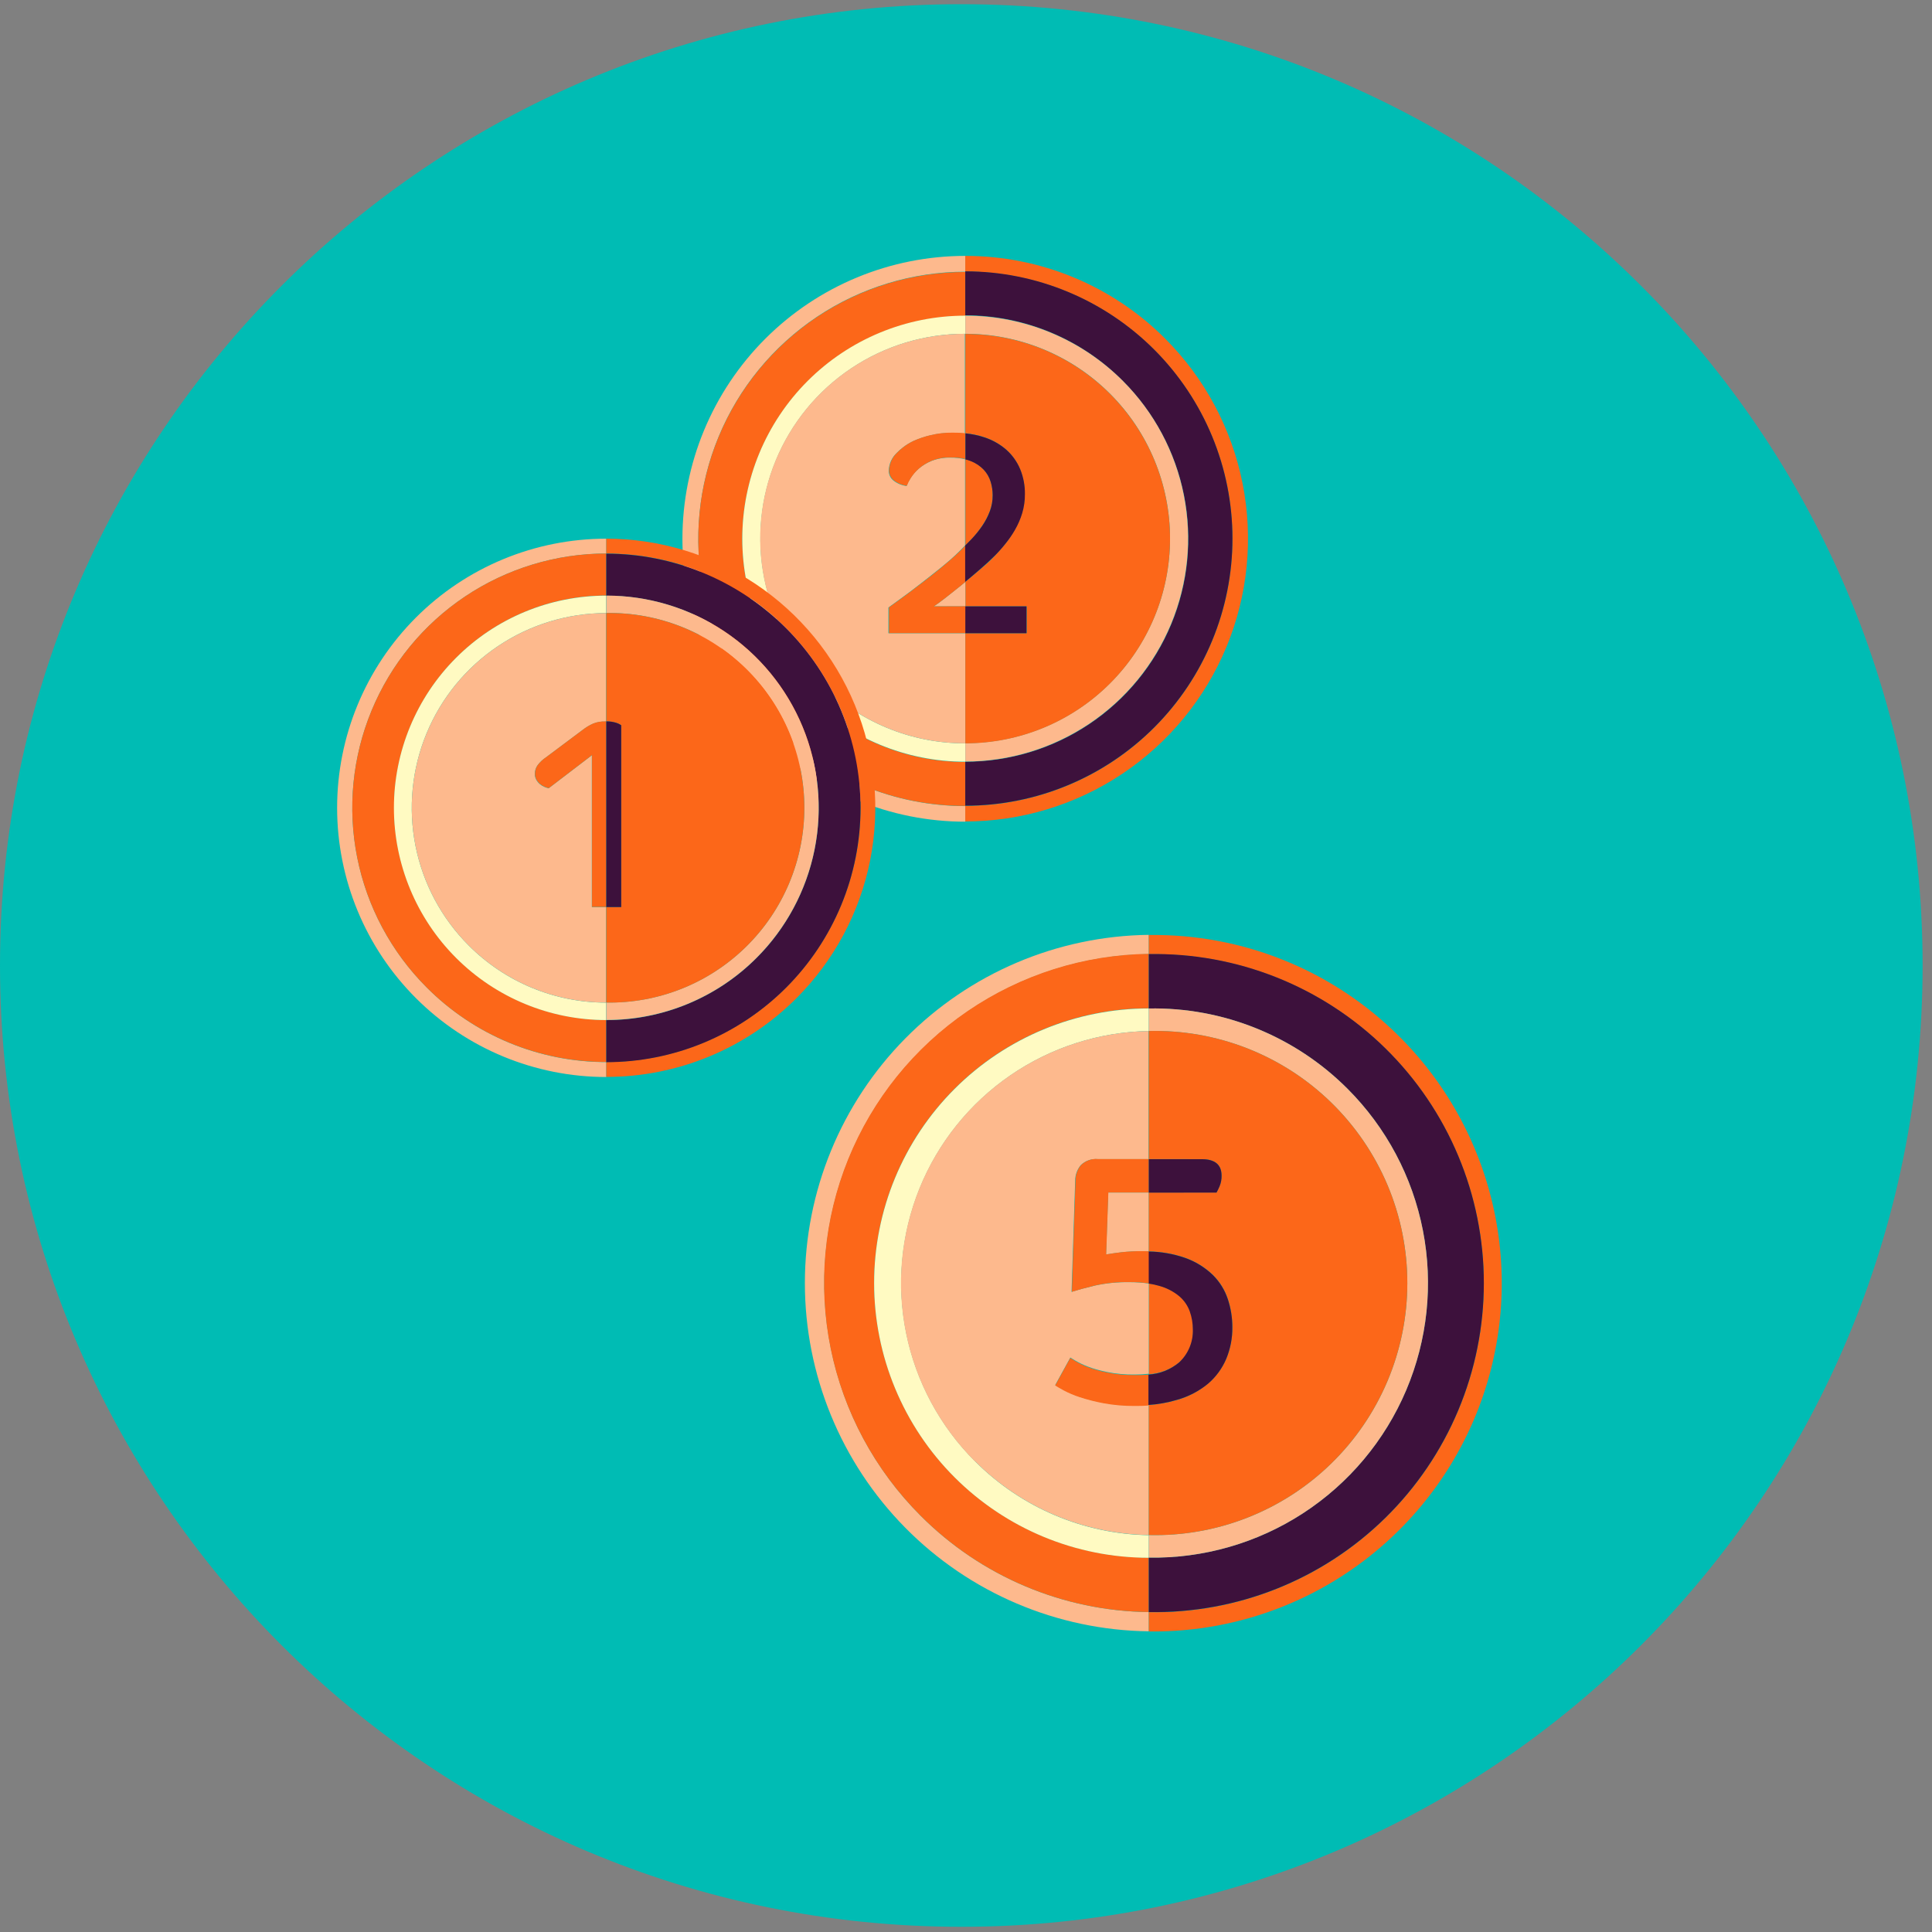
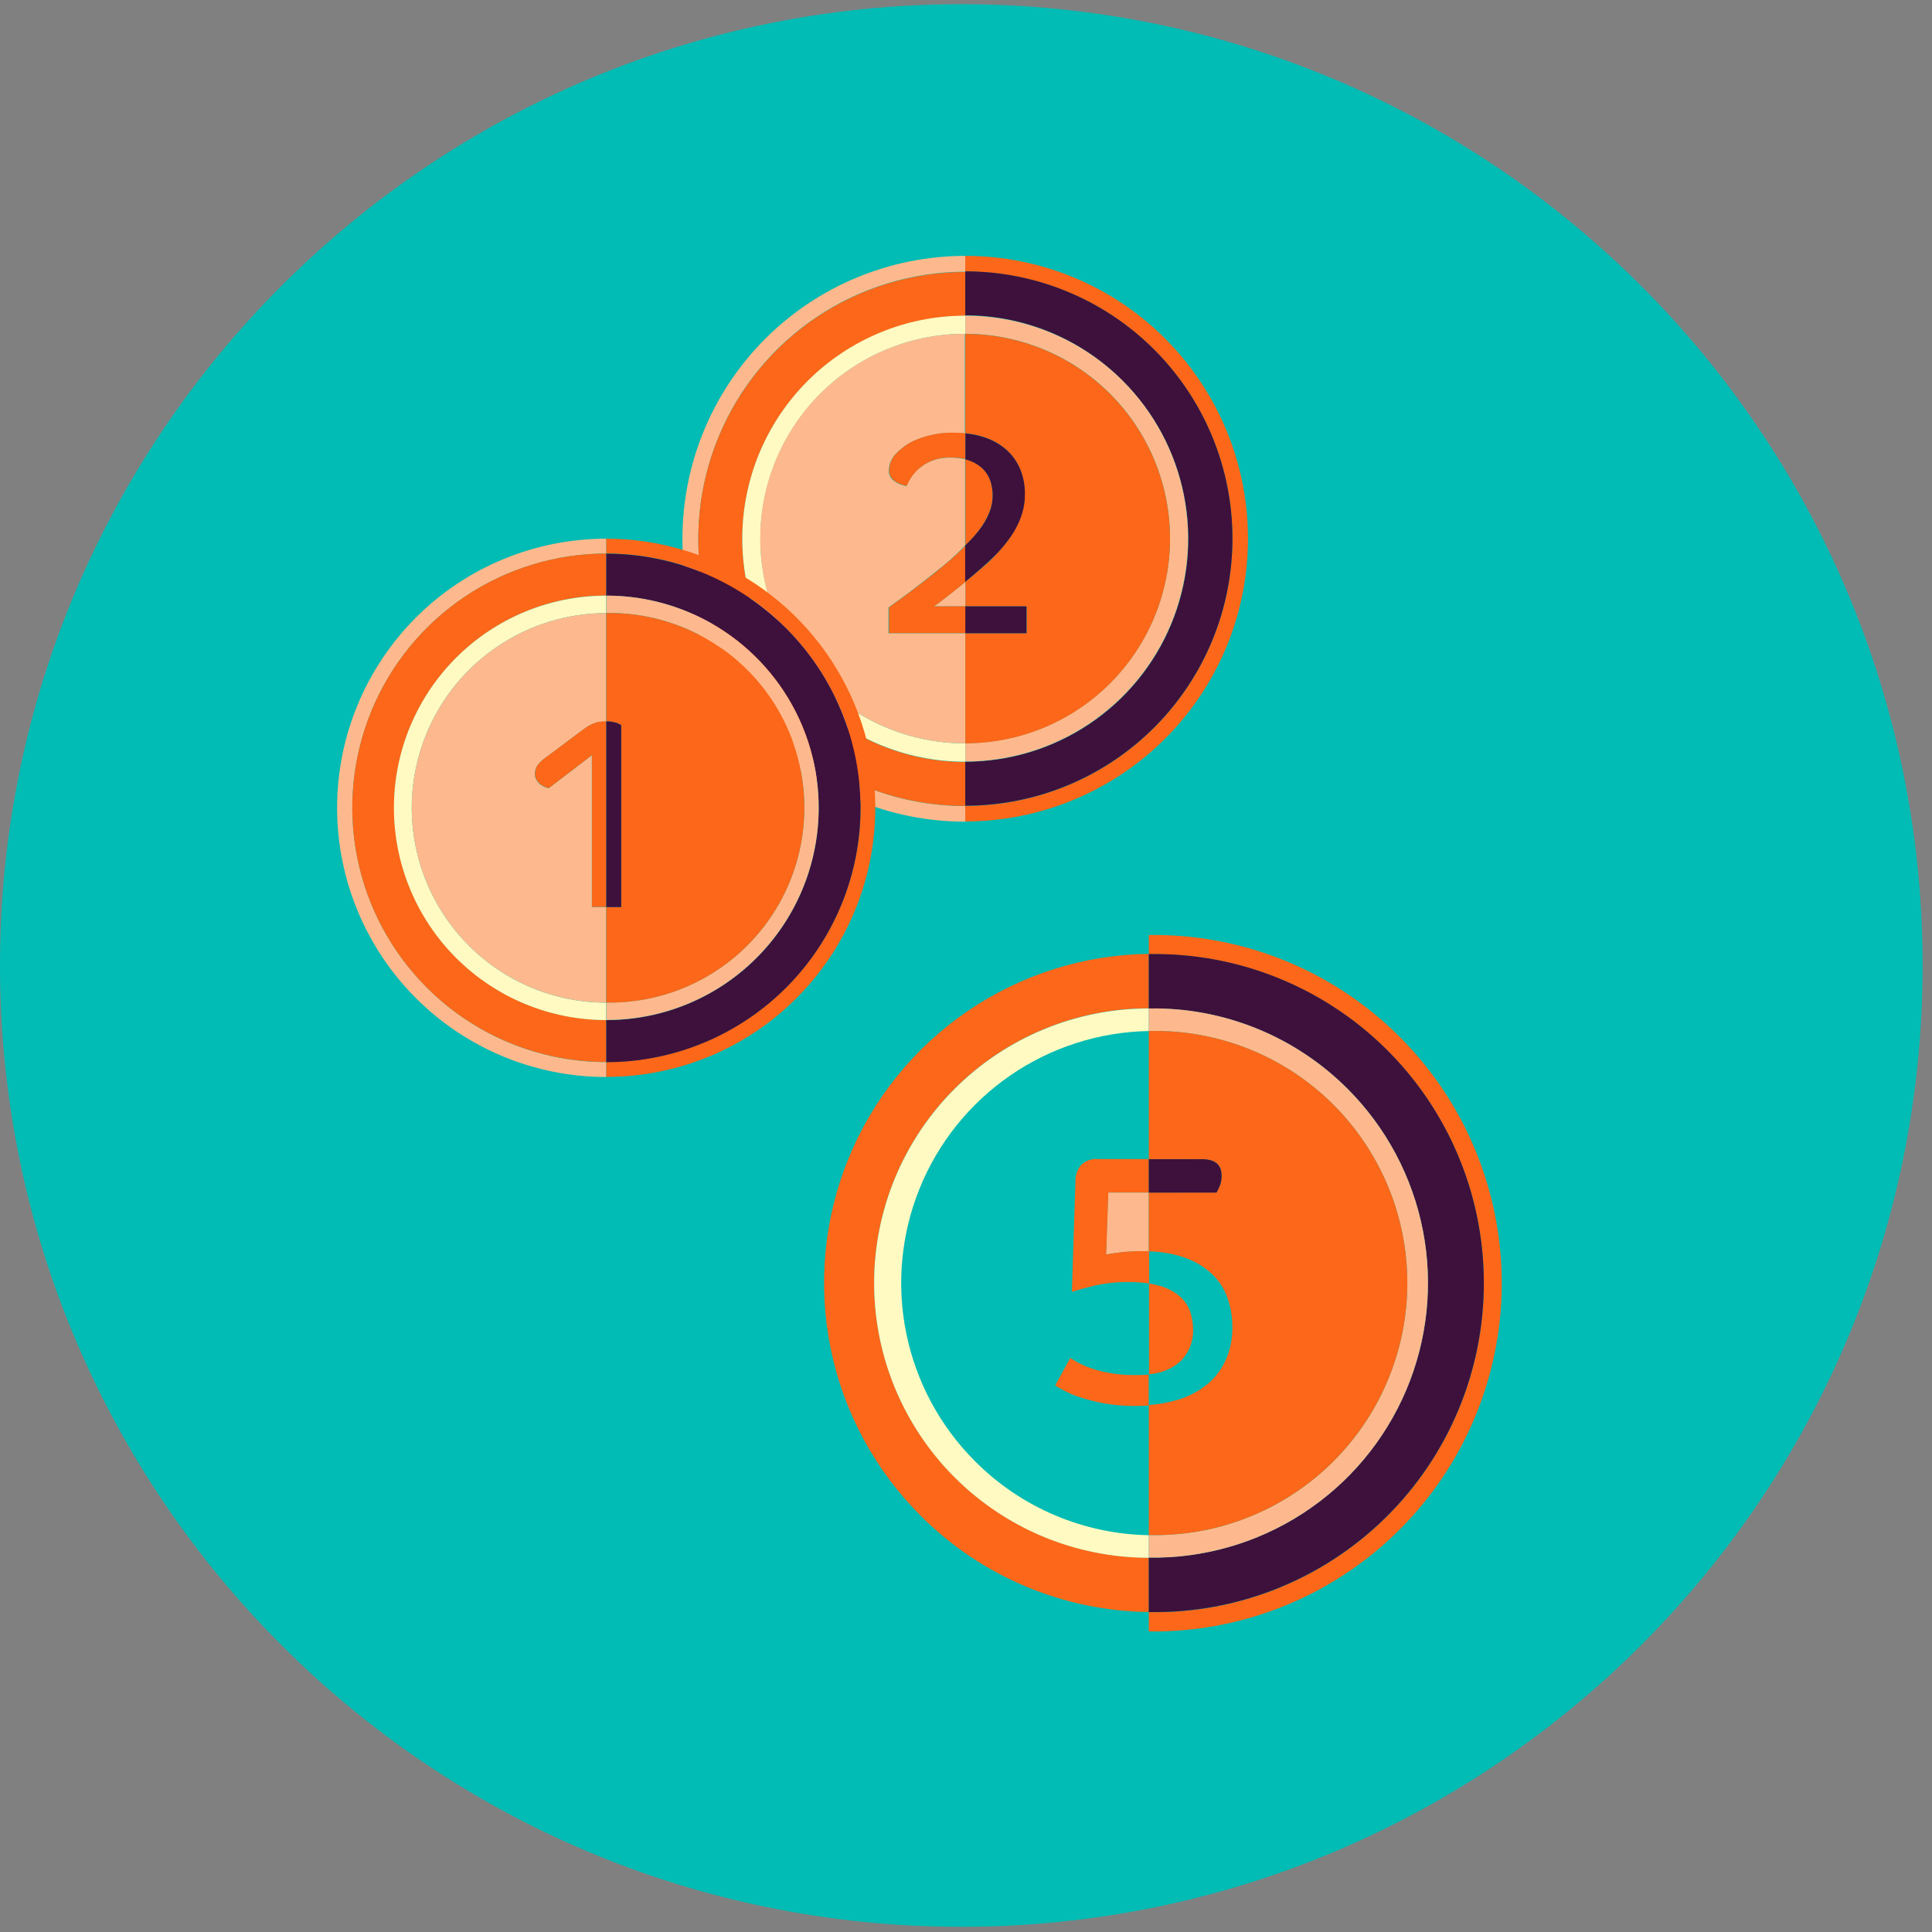
<svg xmlns="http://www.w3.org/2000/svg" width="179" height="179" viewBox="0 0 179 179" fill="none">
  <rect x="0" y="0" width="179" height="179" fill="#808080" stroke="none" />
  <g clip-path="url(#clip0_2831_6425)">
    <path d="M89.065 178.518C138.254 178.518 178.13 138.643 178.13 89.454C178.13 40.265 138.254 0.389 89.065 0.389C39.876 0.389 0 40.265 0 89.454C0 138.643 39.876 178.518 89.065 178.518Z" fill="#00BCB4" />
-     <path d="M85.298 140.434C81.059 136.196 78.165 130.803 76.975 124.928C75.785 119.054 76.354 112.959 78.609 107.406C80.865 101.853 84.707 97.088 89.656 93.706C94.605 90.325 100.441 88.478 106.434 88.395V86.614C97.947 86.72 89.844 90.167 83.88 96.206C77.916 102.245 74.572 110.391 74.572 118.878C74.572 127.366 77.916 135.511 83.88 141.551C89.844 147.59 97.947 151.036 106.434 151.142V149.361C98.493 149.262 90.906 146.058 85.298 140.434Z" fill="#FDB98D" />
    <path d="M85.299 140.434C90.908 146.056 98.495 149.258 106.435 149.356V144.312C99.686 144.312 93.213 141.631 88.441 136.859C83.669 132.087 80.988 125.614 80.988 118.865C80.988 112.116 83.669 105.644 88.441 100.871C93.213 96.099 99.686 93.418 106.435 93.418V88.374C100.438 88.453 94.597 90.299 89.644 93.682C84.691 97.064 80.845 101.832 78.589 107.389C76.333 112.947 75.766 119.046 76.959 124.924C78.153 130.802 81.054 136.197 85.299 140.434Z" fill="#FC6719" />
    <path d="M90.343 135.391C87.1 132.151 84.882 128.028 83.966 123.536C83.051 119.044 83.478 114.382 85.194 110.131C86.909 105.88 89.839 102.229 93.616 99.631C97.394 97.034 101.852 95.606 106.435 95.525V93.434C99.686 93.434 93.214 96.115 88.442 100.887C83.669 105.659 80.988 112.132 80.988 118.881C80.988 125.63 83.669 132.102 88.442 136.874C93.214 141.647 99.686 144.328 106.435 144.328V142.236C100.385 142.133 94.613 139.678 90.343 135.391Z" fill="#FFFAC2" />
    <path d="M102.475 116.229C102.851 116.161 103.313 116.095 103.859 116.031C104.518 115.957 105.181 115.923 105.844 115.929C106.047 115.929 106.236 115.929 106.434 115.929V110.493H102.678L102.475 116.229Z" fill="#FDB98D" />
-     <path d="M90.342 135.391C94.615 139.672 100.387 142.122 106.434 142.221V130.169C106.017 130.2 105.595 130.22 105.142 130.22C104.174 130.229 103.208 130.146 102.256 129.971C101.505 129.832 100.763 129.643 100.037 129.406C99.519 129.238 99.016 129.025 98.536 128.769C98.159 128.559 97.903 128.41 97.767 128.322L99.167 125.777L99.635 126.062C99.998 126.274 100.378 126.456 100.77 126.606C101.355 126.827 101.958 126.997 102.572 127.115C103.409 127.284 104.262 127.362 105.116 127.35C105.558 127.352 106 127.328 106.44 127.278V118.921C105.846 118.835 105.248 118.792 104.648 118.794C103.567 118.775 102.488 118.881 101.432 119.11C100.553 119.32 99.835 119.515 99.279 119.695L99.615 109.394C99.61 108.871 99.79 108.362 100.124 107.959C100.328 107.757 100.575 107.601 100.845 107.504C101.116 107.406 101.405 107.369 101.691 107.394H106.414V95.525C101.831 95.606 97.372 97.034 93.595 99.631C89.817 102.229 86.888 105.88 85.172 110.131C83.456 114.382 83.029 119.044 83.945 123.536C84.861 128.028 87.078 132.151 90.321 135.391H90.342Z" fill="#FDB98D" />
    <path d="M105.859 115.919C105.196 115.913 104.533 115.947 103.874 116.021C103.328 116.089 102.866 116.155 102.489 116.219L102.688 110.483H106.444V107.384H101.721C101.434 107.359 101.146 107.396 100.875 107.494C100.604 107.592 100.358 107.747 100.153 107.949C99.82 108.352 99.639 108.861 99.644 109.384L99.309 119.685C99.865 119.509 100.583 119.314 101.461 119.1C102.518 118.871 103.597 118.765 104.678 118.784C105.277 118.782 105.876 118.825 106.469 118.912V115.939C106.235 115.919 106.047 115.919 105.859 115.919Z" fill="#FC6719" />
    <path d="M105.111 127.396C104.257 127.408 103.404 127.33 102.566 127.161C101.952 127.043 101.349 126.873 100.764 126.653C100.372 126.5 99.992 126.316 99.629 126.103L99.161 125.818L97.762 128.363C97.894 128.451 98.15 128.6 98.53 128.81C99.011 129.066 99.513 129.279 100.032 129.447C100.758 129.684 101.499 129.873 102.251 130.012C103.202 130.187 104.169 130.27 105.136 130.261C105.584 130.261 106.012 130.261 106.429 130.21V127.355C105.991 127.394 105.551 127.408 105.111 127.396V127.396Z" fill="#FC6719" />
    <path d="M129.684 96.07C126.639 93.019 123.012 90.611 119.018 88.989C115.024 87.368 110.746 86.565 106.436 86.629V88.41C110.485 88.336 114.509 89.07 118.272 90.569C122.035 92.067 125.461 94.3 128.351 97.138C131.241 99.976 133.537 103.361 135.104 107.096C136.671 110.831 137.478 114.841 137.478 118.891C137.478 122.941 136.671 126.951 135.104 130.686C133.537 134.421 131.241 137.806 128.351 140.643C125.461 143.481 122.035 145.715 118.272 147.213C114.509 148.712 110.485 149.445 106.436 149.371V151.153C112.854 151.239 119.153 149.409 124.526 145.897C129.899 142.385 134.102 137.35 136.598 131.436C139.094 125.522 139.77 118.998 138.538 112.698C137.306 106.398 134.224 100.608 129.684 96.07V96.07Z" fill="#FC6719" />
    <path d="M124.854 100.879C128.437 104.464 130.868 109.037 131.835 114.012C132.803 118.987 132.262 124.138 130.284 128.804C128.305 133.47 124.978 137.439 120.729 140.202C116.48 142.965 111.503 144.396 106.436 144.312V149.356C110.485 149.43 114.509 148.696 118.272 147.198C122.035 145.699 125.461 143.466 128.351 140.628C131.241 137.79 133.537 134.405 135.104 130.67C136.671 126.935 137.478 122.926 137.478 118.875C137.478 114.825 136.671 110.815 135.104 107.081C133.537 103.346 131.241 99.961 128.351 97.123C125.461 94.285 122.035 92.052 118.272 90.553C114.509 89.055 110.485 88.321 106.436 88.395V93.439C109.848 93.376 113.239 94.002 116.404 95.281C119.568 96.559 122.443 98.464 124.854 100.879V100.879Z" fill="#3D113C" />
    <path d="M124.854 100.879C122.443 98.463 119.569 96.558 116.404 95.278C113.239 93.999 109.849 93.371 106.436 93.434V95.525C109.552 95.446 112.653 95.991 115.555 97.128C118.457 98.266 121.103 99.973 123.335 102.149C125.567 104.325 127.341 106.925 128.553 109.798C129.764 112.67 130.388 115.756 130.388 118.873C130.388 121.99 129.764 125.076 128.553 127.949C127.341 130.821 125.567 133.422 123.335 135.598C121.103 137.773 118.457 139.481 115.555 140.618C112.653 141.756 109.552 142.3 106.436 142.221V144.313C111.503 144.396 116.48 142.965 120.729 140.202C124.978 137.439 128.305 133.47 130.284 128.804C132.262 124.138 132.803 118.987 131.835 114.012C130.868 109.037 128.437 104.464 124.854 100.879V100.879Z" fill="#FDB98D" />
    <path d="M111.347 107.394C112.568 107.394 113.179 107.903 113.179 108.921C113.187 109.257 113.124 109.592 112.996 109.903C112.912 110.103 112.817 110.299 112.711 110.488H106.436V115.944C107.574 115.958 108.703 116.154 109.779 116.524C110.745 116.86 111.626 117.4 112.365 118.107C113.003 118.736 113.483 119.507 113.764 120.357C114.041 121.196 114.182 122.074 114.182 122.957C114.194 123.963 114.002 124.96 113.617 125.889C113.24 126.775 112.664 127.563 111.932 128.189C111.106 128.879 110.146 129.39 109.113 129.691C108.241 129.953 107.343 130.115 106.436 130.174V142.221C109.552 142.301 112.653 141.756 115.555 140.618C118.457 139.481 121.103 137.774 123.335 135.598C125.567 133.422 127.341 130.821 128.553 127.949C129.764 125.076 130.388 121.99 130.388 118.873C130.388 115.756 129.764 112.67 128.553 109.798C127.341 106.925 125.567 104.325 123.335 102.149C121.103 99.973 118.457 98.266 115.555 97.128C112.653 95.991 109.552 95.446 106.436 95.525V107.389L111.347 107.394Z" fill="#FC6719" />
    <path d="M110.542 123.161C110.543 122.592 110.447 122.028 110.257 121.492C110.061 120.949 109.728 120.467 109.29 120.092C108.758 119.651 108.139 119.326 107.473 119.14C107.14 119.041 106.799 118.966 106.455 118.916V127.319C107.5 127.259 108.498 126.862 109.3 126.189C109.709 125.8 110.031 125.33 110.245 124.808C110.459 124.286 110.56 123.725 110.542 123.161V123.161Z" fill="#FC6719" />
    <path d="M112.711 110.493C112.817 110.304 112.912 110.108 112.996 109.908C113.124 109.597 113.187 109.262 113.179 108.926C113.179 107.908 112.568 107.399 111.347 107.399H106.436V110.498L112.711 110.493Z" fill="#3D113C" />
-     <path d="M111.926 128.199C112.658 127.573 113.234 126.786 113.611 125.899C113.996 124.97 114.188 123.973 114.176 122.968C114.177 122.084 114.036 121.206 113.758 120.367C113.477 119.517 112.997 118.746 112.359 118.117C111.621 117.41 110.739 116.871 109.773 116.535C108.697 116.164 107.568 115.968 106.43 115.954V118.927C106.774 118.976 107.114 119.051 107.448 119.15C108.113 119.337 108.732 119.661 109.265 120.102C109.703 120.477 110.036 120.959 110.232 121.502C110.421 122.038 110.518 122.602 110.517 123.171C110.535 123.741 110.432 124.308 110.213 124.835C109.995 125.362 109.666 125.836 109.249 126.225C108.447 126.898 107.45 127.294 106.404 127.355V130.169C107.312 130.11 108.21 129.948 109.081 129.686C110.122 129.392 111.091 128.886 111.926 128.199Z" fill="#3D113C" />
    <path d="M71.93 67.416C68.473 63.953 66.121 59.544 65.169 54.744C64.217 49.945 64.709 44.971 66.582 40.451C68.456 35.931 71.626 32.068 75.694 29.349C79.762 26.63 84.544 25.177 89.437 25.174V23.709C82.486 23.709 75.819 26.47 70.903 31.385C65.988 36.301 63.227 42.968 63.227 49.919C63.227 56.87 65.988 63.537 70.903 68.453C75.819 73.368 82.486 76.129 89.437 76.129V74.684C86.184 74.686 82.962 74.046 79.958 72.798C76.953 71.551 74.225 69.722 71.93 67.416V67.416Z" fill="#FDB98D" />
    <path d="M71.929 67.416C74.225 69.719 76.954 71.545 79.959 72.79C82.963 74.035 86.184 74.673 89.436 74.669V70.597C83.956 70.597 78.7 68.42 74.825 64.545C70.95 60.67 68.773 55.414 68.773 49.934C68.773 44.454 70.95 39.198 74.825 35.323C78.7 31.448 83.956 29.271 89.436 29.271V25.2C84.543 25.203 79.761 26.655 75.694 29.374C71.626 32.093 68.455 35.957 66.582 40.477C64.708 44.996 64.216 49.97 65.168 54.77C66.12 59.569 68.472 63.979 71.929 67.442V67.416Z" fill="#FC6719" />
    <path d="M76.026 63.32C73.366 60.669 71.553 57.288 70.817 53.605C70.081 49.923 70.455 46.105 71.892 42.635C73.328 39.166 75.762 36.201 78.886 34.116C82.009 32.031 85.681 30.921 89.436 30.926V29.246C83.956 29.246 78.701 31.423 74.826 35.298C70.95 39.173 68.773 44.429 68.773 49.909C68.773 55.389 70.95 60.645 74.826 64.52C78.701 68.395 83.956 70.572 89.436 70.572V68.872C86.946 68.876 84.478 68.387 82.177 67.434C79.876 66.481 77.785 65.083 76.026 63.32V63.32Z" fill="#FFFAC2" />
    <path d="M76.026 63.319C77.786 65.083 79.876 66.481 82.177 67.434C84.479 68.387 86.946 68.876 89.437 68.872V58.668H82.312V56.286C82.529 56.123 82.907 55.848 83.447 55.461C83.986 55.075 84.576 54.632 85.218 54.133C85.859 53.638 86.504 53.129 87.152 52.606C87.8 52.084 88.349 51.6 88.801 51.156C89.014 50.952 89.208 50.743 89.411 50.54V42.55C88.964 42.446 88.506 42.396 88.047 42.402C87.446 42.386 86.847 42.492 86.287 42.712C85.846 42.891 85.438 43.142 85.08 43.455C84.792 43.712 84.542 44.009 84.337 44.336C84.197 44.554 84.079 44.786 83.986 45.028C83.542 44.973 83.121 44.797 82.77 44.519C82.633 44.408 82.523 44.267 82.449 44.108C82.374 43.948 82.336 43.774 82.337 43.598C82.362 42.982 82.624 42.4 83.07 41.974C83.245 41.789 83.436 41.619 83.64 41.465C83.954 41.22 84.296 41.012 84.658 40.845C85.15 40.629 85.661 40.459 86.185 40.336C86.851 40.174 87.535 40.097 88.221 40.107C88.613 40.108 89.006 40.13 89.396 40.173V30.925C85.645 30.925 81.978 32.036 78.859 34.12C75.74 36.204 73.309 39.166 71.873 42.631C70.438 46.097 70.062 49.91 70.794 53.589C71.526 57.268 73.333 60.647 75.986 63.299L76.026 63.319Z" fill="#FDB98D" />
    <path d="M87.537 55.436C87.059 55.806 86.72 56.053 86.519 56.179H89.456V53.894L89.105 54.189C88.521 54.65 87.999 55.066 87.537 55.436Z" fill="#FDB98D" />
    <path d="M86.519 56.179C86.72 56.054 87.059 55.806 87.537 55.436C88.016 55.066 88.54 54.651 89.11 54.189L89.461 53.894V50.53C89.257 50.734 89.064 50.942 88.85 51.146C88.399 51.58 87.849 52.064 87.201 52.596C86.553 53.129 85.909 53.638 85.267 54.123C84.626 54.618 84.036 55.061 83.496 55.452C82.957 55.842 82.579 56.117 82.361 56.276V58.658H89.487V56.169L86.519 56.179Z" fill="#FC6719" />
    <path d="M88.254 40.086C87.569 40.077 86.885 40.154 86.219 40.316C85.695 40.438 85.184 40.609 84.692 40.824C84.33 40.992 83.988 41.2 83.674 41.445C83.47 41.599 83.279 41.769 83.104 41.954C82.659 42.38 82.396 42.962 82.371 43.578C82.37 43.754 82.408 43.928 82.483 44.088C82.558 44.247 82.667 44.388 82.804 44.499C83.155 44.777 83.576 44.953 84.02 45.008C84.113 44.766 84.231 44.534 84.371 44.316C84.576 43.989 84.826 43.692 85.114 43.435C85.472 43.122 85.88 42.87 86.32 42.692C86.881 42.472 87.48 42.366 88.082 42.382C88.54 42.376 88.998 42.426 89.445 42.529V40.137C89.05 40.099 88.652 40.082 88.254 40.086Z" fill="#FC6719" />
    <path d="M107.962 31.383C105.531 28.946 102.643 27.014 99.463 25.697C96.283 24.38 92.874 23.704 89.432 23.709V25.154C95.997 25.154 102.294 27.762 106.936 32.404C111.578 37.047 114.187 43.343 114.187 49.909C114.187 56.474 111.578 62.771 106.936 67.413C102.294 72.056 95.997 74.664 89.432 74.664V76.109C94.613 76.107 99.677 74.57 103.984 71.691C108.292 68.812 111.649 64.721 113.632 59.934C115.615 55.148 116.135 49.881 115.126 44.799C114.117 39.717 111.624 35.049 107.962 31.383V31.383Z" fill="#FC6719" />
    <path d="M104.043 35.302C106.933 38.192 108.902 41.874 109.699 45.882C110.496 49.891 110.087 54.046 108.523 57.822C106.959 61.597 104.31 64.825 100.912 67.095C97.514 69.366 93.519 70.577 89.432 70.577V74.648C95.997 74.648 102.294 72.04 106.936 67.398C111.578 62.755 114.187 56.459 114.187 49.894C114.187 43.328 111.578 37.032 106.936 32.389C102.294 27.747 95.997 25.139 89.432 25.139V29.21C92.149 29.212 94.838 29.751 97.346 30.796C99.854 31.842 102.13 33.373 104.043 35.302V35.302Z" fill="#3D113C" />
    <path d="M104.044 35.303C102.128 33.381 99.852 31.856 97.345 30.817C94.838 29.777 92.151 29.244 89.438 29.246V30.926C94.468 30.926 99.291 32.924 102.848 36.48C106.405 40.037 108.403 44.861 108.403 49.891C108.403 54.921 106.405 59.745 102.848 63.302C99.291 66.859 94.468 68.857 89.438 68.857V70.557C93.52 70.552 97.509 69.338 100.902 67.068C104.296 64.799 106.94 61.575 108.503 57.803C110.066 54.032 110.476 49.882 109.682 45.877C108.889 41.873 106.927 38.193 104.044 35.303V35.303Z" fill="#FDB98D" />
    <path d="M91.018 48.683C91.3 48.265 91.532 47.816 91.71 47.344C91.885 46.872 91.973 46.372 91.97 45.868C91.969 45.445 91.906 45.025 91.781 44.621C91.656 44.208 91.438 43.829 91.145 43.512C90.811 43.162 90.404 42.889 89.954 42.713C89.789 42.646 89.619 42.591 89.445 42.55V50.53C89.639 50.331 89.842 50.138 90.025 49.94C90.39 49.548 90.722 49.128 91.018 48.683Z" fill="#FC6719" />
    <path d="M91.153 40.493C91.922 40.737 92.632 41.138 93.239 41.669C93.793 42.167 94.228 42.783 94.512 43.471C94.806 44.196 94.953 44.973 94.944 45.756C94.949 46.361 94.863 46.963 94.69 47.542C94.527 48.074 94.305 48.587 94.028 49.069C93.768 49.536 93.47 49.98 93.138 50.398C92.798 50.805 92.469 51.18 92.15 51.522C91.831 51.865 91.375 52.284 90.781 52.779C90.343 53.156 89.901 53.528 89.453 53.894V56.179H95.122V58.668H89.438V68.872C94.468 68.872 99.291 66.874 102.848 63.317C106.405 59.76 108.403 54.936 108.403 49.906C108.403 44.876 106.405 40.052 102.848 36.496C99.291 32.939 94.468 30.941 89.438 30.941V40.137C90.02 40.193 90.596 40.312 91.153 40.493Z" fill="#FC6719" />
    <path d="M95.107 56.179H89.438V58.668H95.107V56.179Z" fill="#3D113C" />
    <path d="M90.76 52.779C91.31 52.301 91.766 51.882 92.129 51.522C92.493 51.162 92.828 50.788 93.137 50.397C93.475 49.985 93.778 49.546 94.043 49.084C94.32 48.602 94.542 48.09 94.705 47.557C94.878 46.978 94.964 46.376 94.959 45.771C94.968 44.988 94.821 44.211 94.527 43.486C94.243 42.798 93.808 42.182 93.254 41.684C92.647 41.153 91.937 40.753 91.168 40.509C90.609 40.327 90.032 40.208 89.447 40.152V42.565C89.621 42.606 89.791 42.66 89.956 42.728C90.406 42.904 90.813 43.177 91.147 43.527C91.44 43.844 91.658 44.223 91.783 44.636C91.907 45.04 91.971 45.46 91.972 45.883C91.975 46.387 91.887 46.887 91.712 47.359C91.534 47.83 91.302 48.28 91.02 48.697C90.716 49.144 90.375 49.564 90.002 49.955C89.819 50.153 89.615 50.346 89.422 50.545V53.909C89.88 53.527 90.328 53.161 90.76 52.779Z" fill="#3D113C" />
    <path d="M39.535 91.489C36.243 88.196 34.001 84.001 33.092 79.434C32.183 74.867 32.648 70.133 34.429 65.831C36.209 61.528 39.225 57.85 43.095 55.26C46.965 52.671 51.516 51.287 56.172 51.283V49.909C49.559 49.909 43.215 52.536 38.539 57.213C33.862 61.89 31.234 68.233 31.234 74.847C31.234 81.461 33.862 87.804 38.539 92.481C43.215 97.158 49.559 99.785 56.172 99.785V98.406C53.081 98.405 50.019 97.794 47.164 96.607C44.309 95.42 41.717 93.681 39.535 91.489V91.489Z" fill="#FDB98D" />
    <path d="M39.535 91.489C41.718 93.678 44.311 95.414 47.166 96.599C50.021 97.783 53.081 98.392 56.172 98.391V94.497C50.958 94.497 45.957 92.426 42.27 88.739C38.583 85.052 36.512 80.051 36.512 74.837C36.512 69.623 38.583 64.622 42.27 60.935C45.957 57.248 50.958 55.176 56.172 55.176V51.283C51.516 51.287 46.965 52.671 43.095 55.26C39.225 57.85 36.209 61.528 34.428 65.831C32.648 70.133 32.183 74.867 33.092 79.434C34.001 84.001 36.243 88.196 39.535 91.489V91.489Z" fill="#FC6719" />
    <path d="M43.433 87.606C40.912 85.085 39.194 81.873 38.497 78.376C37.8 74.879 38.155 71.254 39.516 67.958C40.877 64.662 43.184 61.843 46.146 59.858C49.107 57.872 52.591 56.808 56.157 56.8V55.187C50.942 55.187 45.941 57.258 42.255 60.945C38.568 64.632 36.496 69.633 36.496 74.847C36.496 80.061 38.568 85.062 42.255 88.749C45.941 92.436 50.942 94.508 56.157 94.508V92.894C53.792 92.892 51.452 92.424 49.269 91.517C47.085 90.609 45.102 89.281 43.433 87.606V87.606Z" fill="#FFFAC2" />
    <path d="M43.432 87.606C45.102 89.279 47.085 90.607 49.268 91.514C51.452 92.42 53.792 92.888 56.156 92.889V84.039H54.833V69.977L50.837 73.03C50.695 73.007 50.556 72.964 50.425 72.903C50.27 72.835 50.126 72.744 49.998 72.633C49.868 72.519 49.759 72.383 49.677 72.231C49.589 72.065 49.545 71.879 49.55 71.692C49.549 71.404 49.64 71.124 49.809 70.893C50.025 70.61 50.286 70.366 50.583 70.17L53.983 67.625C54.281 67.394 54.605 67.2 54.95 67.045C55.306 66.906 55.687 66.84 56.069 66.852H56.156V56.8C52.59 56.808 49.107 57.872 46.145 59.858C43.183 61.843 40.876 64.662 39.515 67.958C38.154 71.254 37.8 74.879 38.497 78.376C39.194 81.873 40.911 85.085 43.432 87.606Z" fill="#FDB98D" />
    <path d="M56.086 66.836C55.704 66.825 55.323 66.891 54.967 67.03C54.622 67.184 54.298 67.379 54 67.61L50.6 70.155C50.303 70.35 50.042 70.595 49.826 70.877C49.657 71.109 49.566 71.389 49.567 71.676C49.562 71.864 49.606 72.05 49.694 72.216C49.776 72.368 49.885 72.504 50.015 72.618C50.143 72.729 50.287 72.82 50.442 72.888C50.573 72.949 50.712 72.992 50.854 73.015L54.849 69.961V84.023H56.173V66.821L56.086 66.836Z" fill="#FC6719" />
    <path d="M73.796 92.477C77.282 88.989 79.656 84.547 80.618 79.711C81.579 74.875 81.086 69.862 79.2 65.307C77.314 60.751 74.119 56.857 70.02 54.116C65.922 51.376 61.102 49.911 56.172 49.909V51.283C59.265 51.283 62.328 51.892 65.186 53.076C68.044 54.26 70.641 55.995 72.829 58.182C75.016 60.37 76.751 62.967 77.935 65.825C79.119 68.683 79.728 71.746 79.728 74.839C79.728 77.933 79.119 80.996 77.935 83.854C76.751 86.712 75.016 89.309 72.829 91.496C70.641 93.683 68.044 95.419 65.186 96.602C62.328 97.786 59.265 98.396 56.172 98.396V99.775C59.446 99.779 62.688 99.136 65.712 97.884C68.737 96.631 71.484 94.794 73.796 92.477Z" fill="#FC6719" />
    <path d="M70.091 60.953C72.843 63.703 74.716 67.208 75.475 71.024C76.233 74.84 75.843 78.795 74.352 82.389C72.862 85.982 70.339 89.053 67.103 91.212C63.866 93.371 60.062 94.522 56.172 94.518V98.411C59.265 98.411 62.328 97.802 65.186 96.618C68.044 95.434 70.641 93.699 72.829 91.512C75.016 89.324 76.751 86.727 77.935 83.869C79.119 81.011 79.728 77.948 79.728 74.855C79.728 71.761 79.119 68.698 77.935 65.84C76.751 62.982 75.016 60.385 72.829 58.198C70.641 56.01 68.044 54.275 65.186 53.092C62.328 51.908 59.265 51.298 56.172 51.298V55.192C58.757 55.187 61.318 55.693 63.707 56.682C66.096 57.67 68.266 59.122 70.091 60.953Z" fill="#3D113C" />
    <path d="M70.091 88.746C72.843 85.996 74.716 82.491 75.475 78.675C76.233 74.859 75.843 70.904 74.352 67.311C72.862 63.717 70.339 60.646 67.103 58.487C63.866 56.328 60.062 55.178 56.172 55.182V56.795C58.567 56.755 60.946 57.192 63.171 58.081C65.395 58.969 67.421 60.292 69.129 61.972C70.837 63.651 72.193 65.654 73.119 67.863C74.045 70.073 74.522 72.444 74.522 74.84C74.522 77.235 74.045 79.606 73.119 81.816C72.193 84.025 70.837 86.028 69.129 87.707C67.421 89.387 65.395 90.71 63.171 91.599C60.946 92.487 58.567 92.924 56.172 92.884V94.497C58.757 94.504 61.317 93.999 63.706 93.012C66.095 92.025 68.265 90.576 70.091 88.746Z" fill="#FDB98D" />
    <path d="M57.118 66.974C57.275 67.023 57.422 67.097 57.556 67.192V84.038H56.172V92.889C58.567 92.929 60.946 92.492 63.171 91.603C65.395 90.715 67.421 89.392 69.129 87.712C70.837 86.033 72.193 84.03 73.119 81.821C74.045 79.611 74.522 77.24 74.522 74.844C74.522 72.449 74.045 70.077 73.119 67.868C72.193 65.659 70.837 63.656 69.129 61.977C67.421 60.297 65.395 58.974 63.171 58.086C60.946 57.197 58.567 56.76 56.172 56.8V66.841C56.493 66.832 56.813 66.877 57.118 66.974V66.974Z" fill="#FC6719" />
    <path d="M57.556 67.193C57.422 67.098 57.275 67.024 57.118 66.974C56.813 66.875 56.493 66.829 56.172 66.837V84.039H57.556V67.193Z" fill="#3D113C" />
  </g>
  <defs>
    <clipPath id="clip0_2831_6425">
      <rect width="178.13" height="178.13" fill="white" transform="translate(0 0.389)" />
    </clipPath>
  </defs>
</svg>